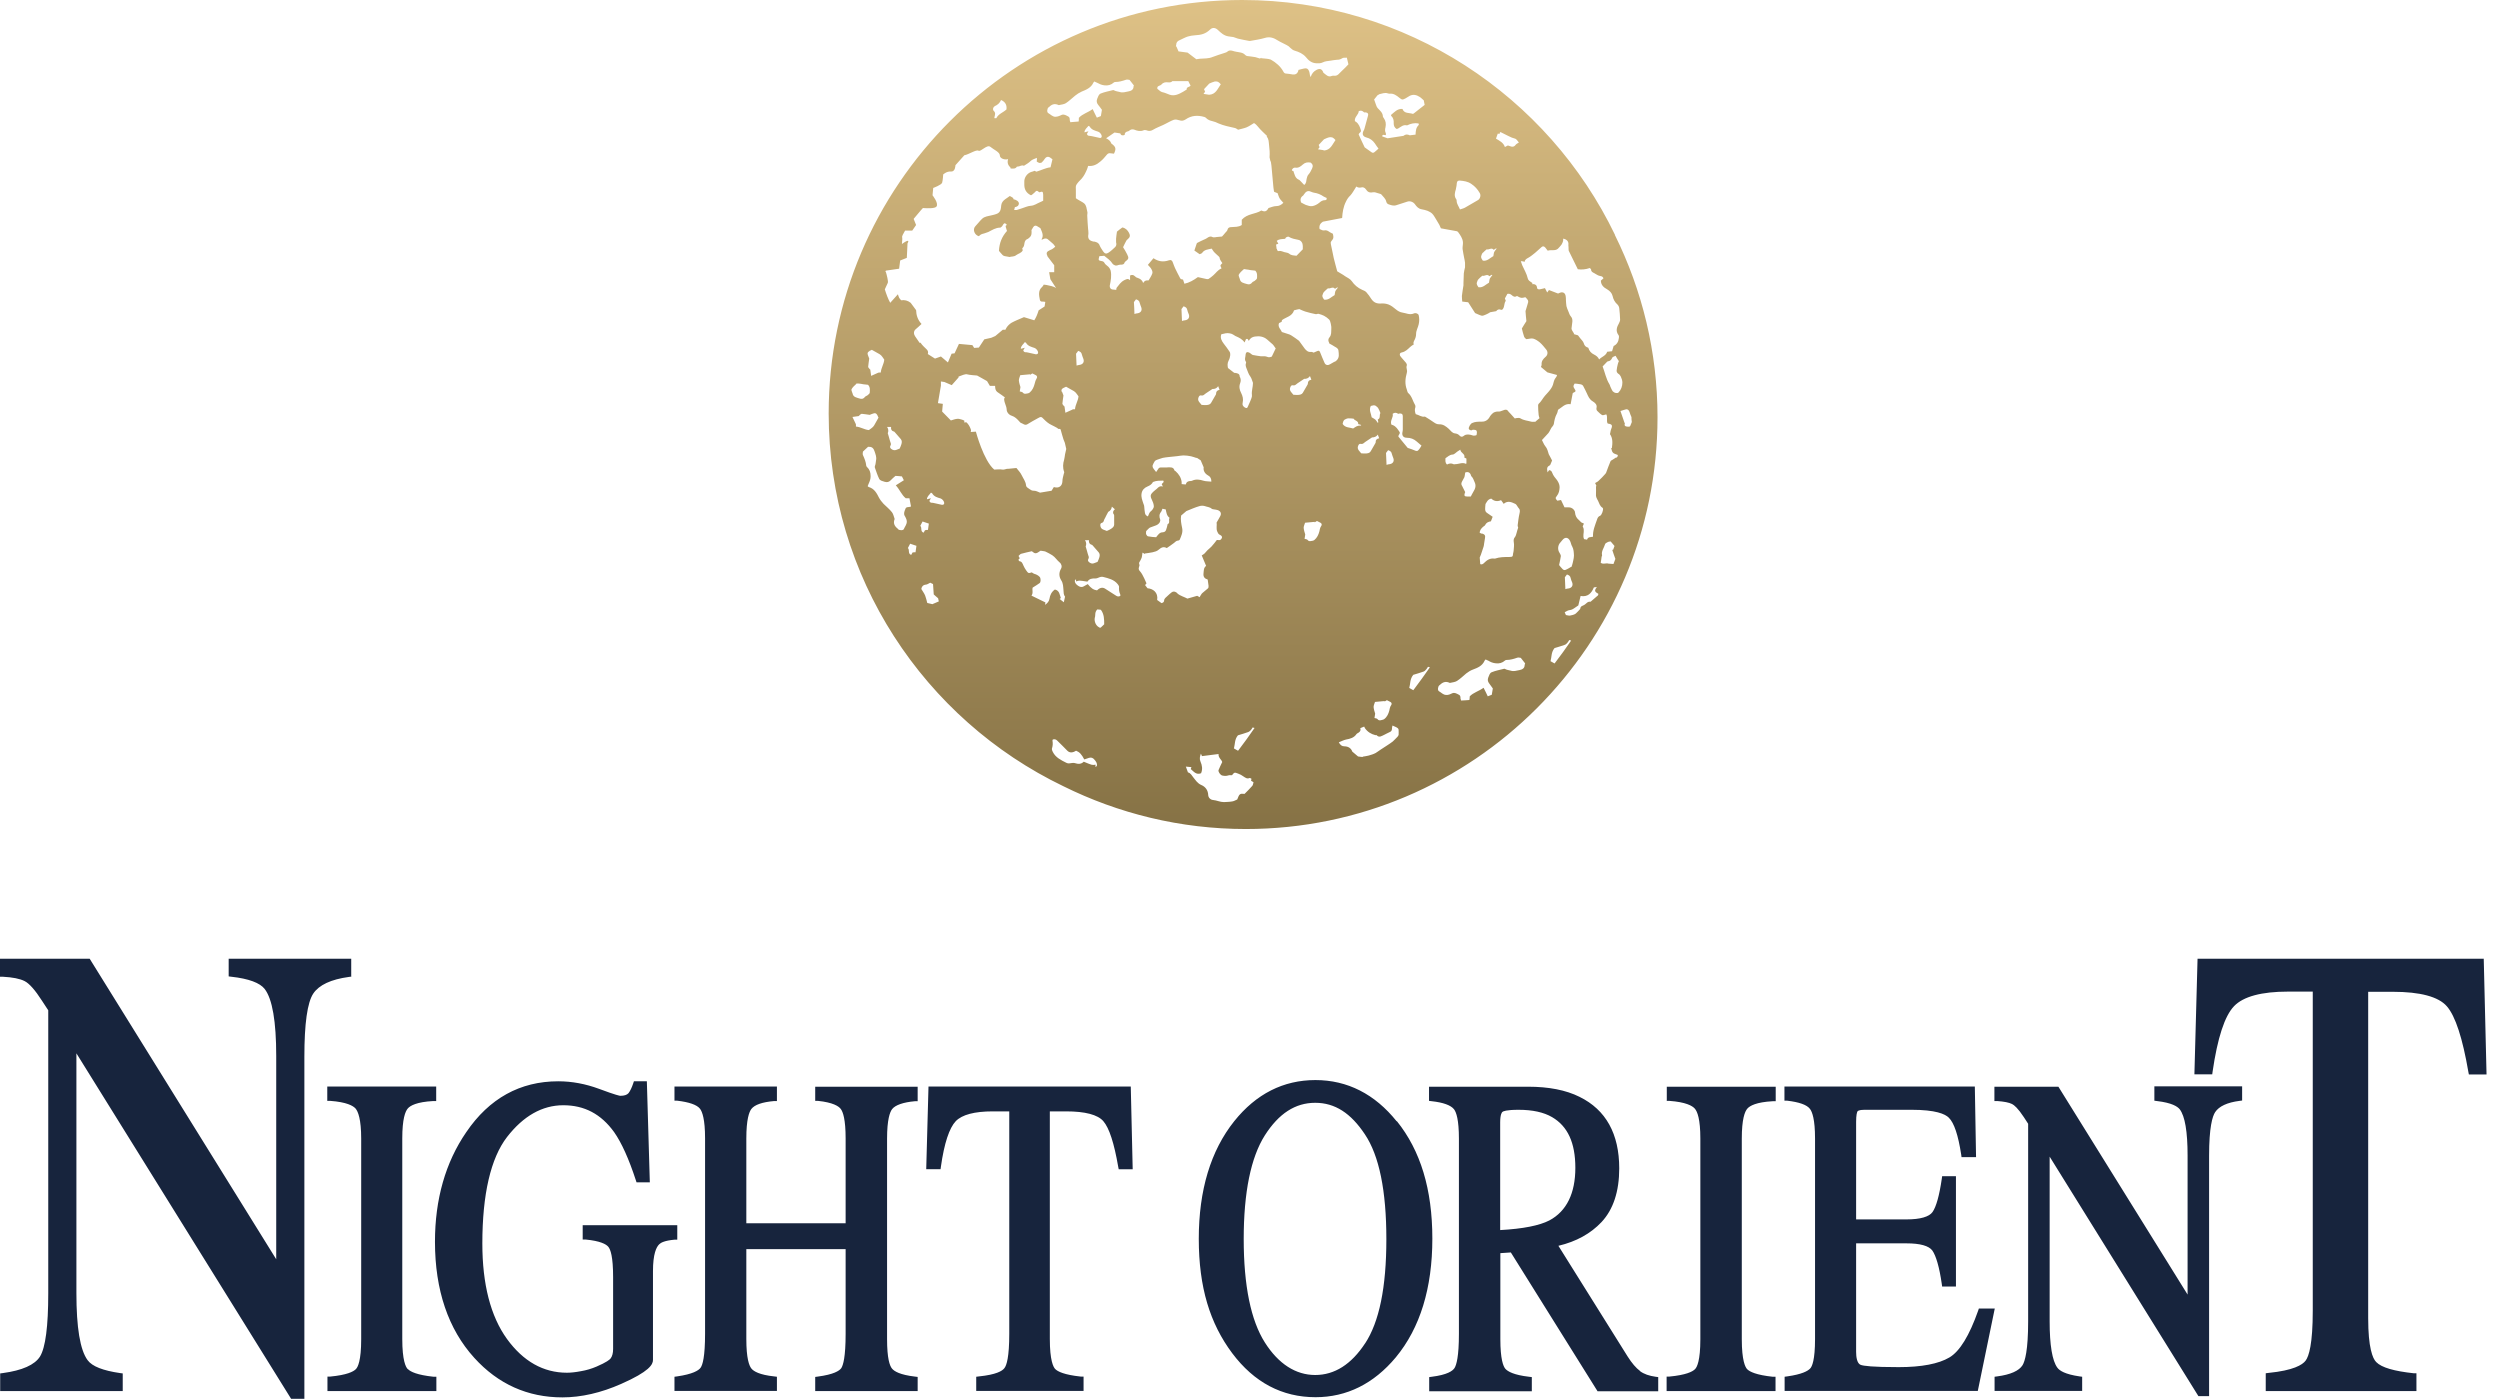
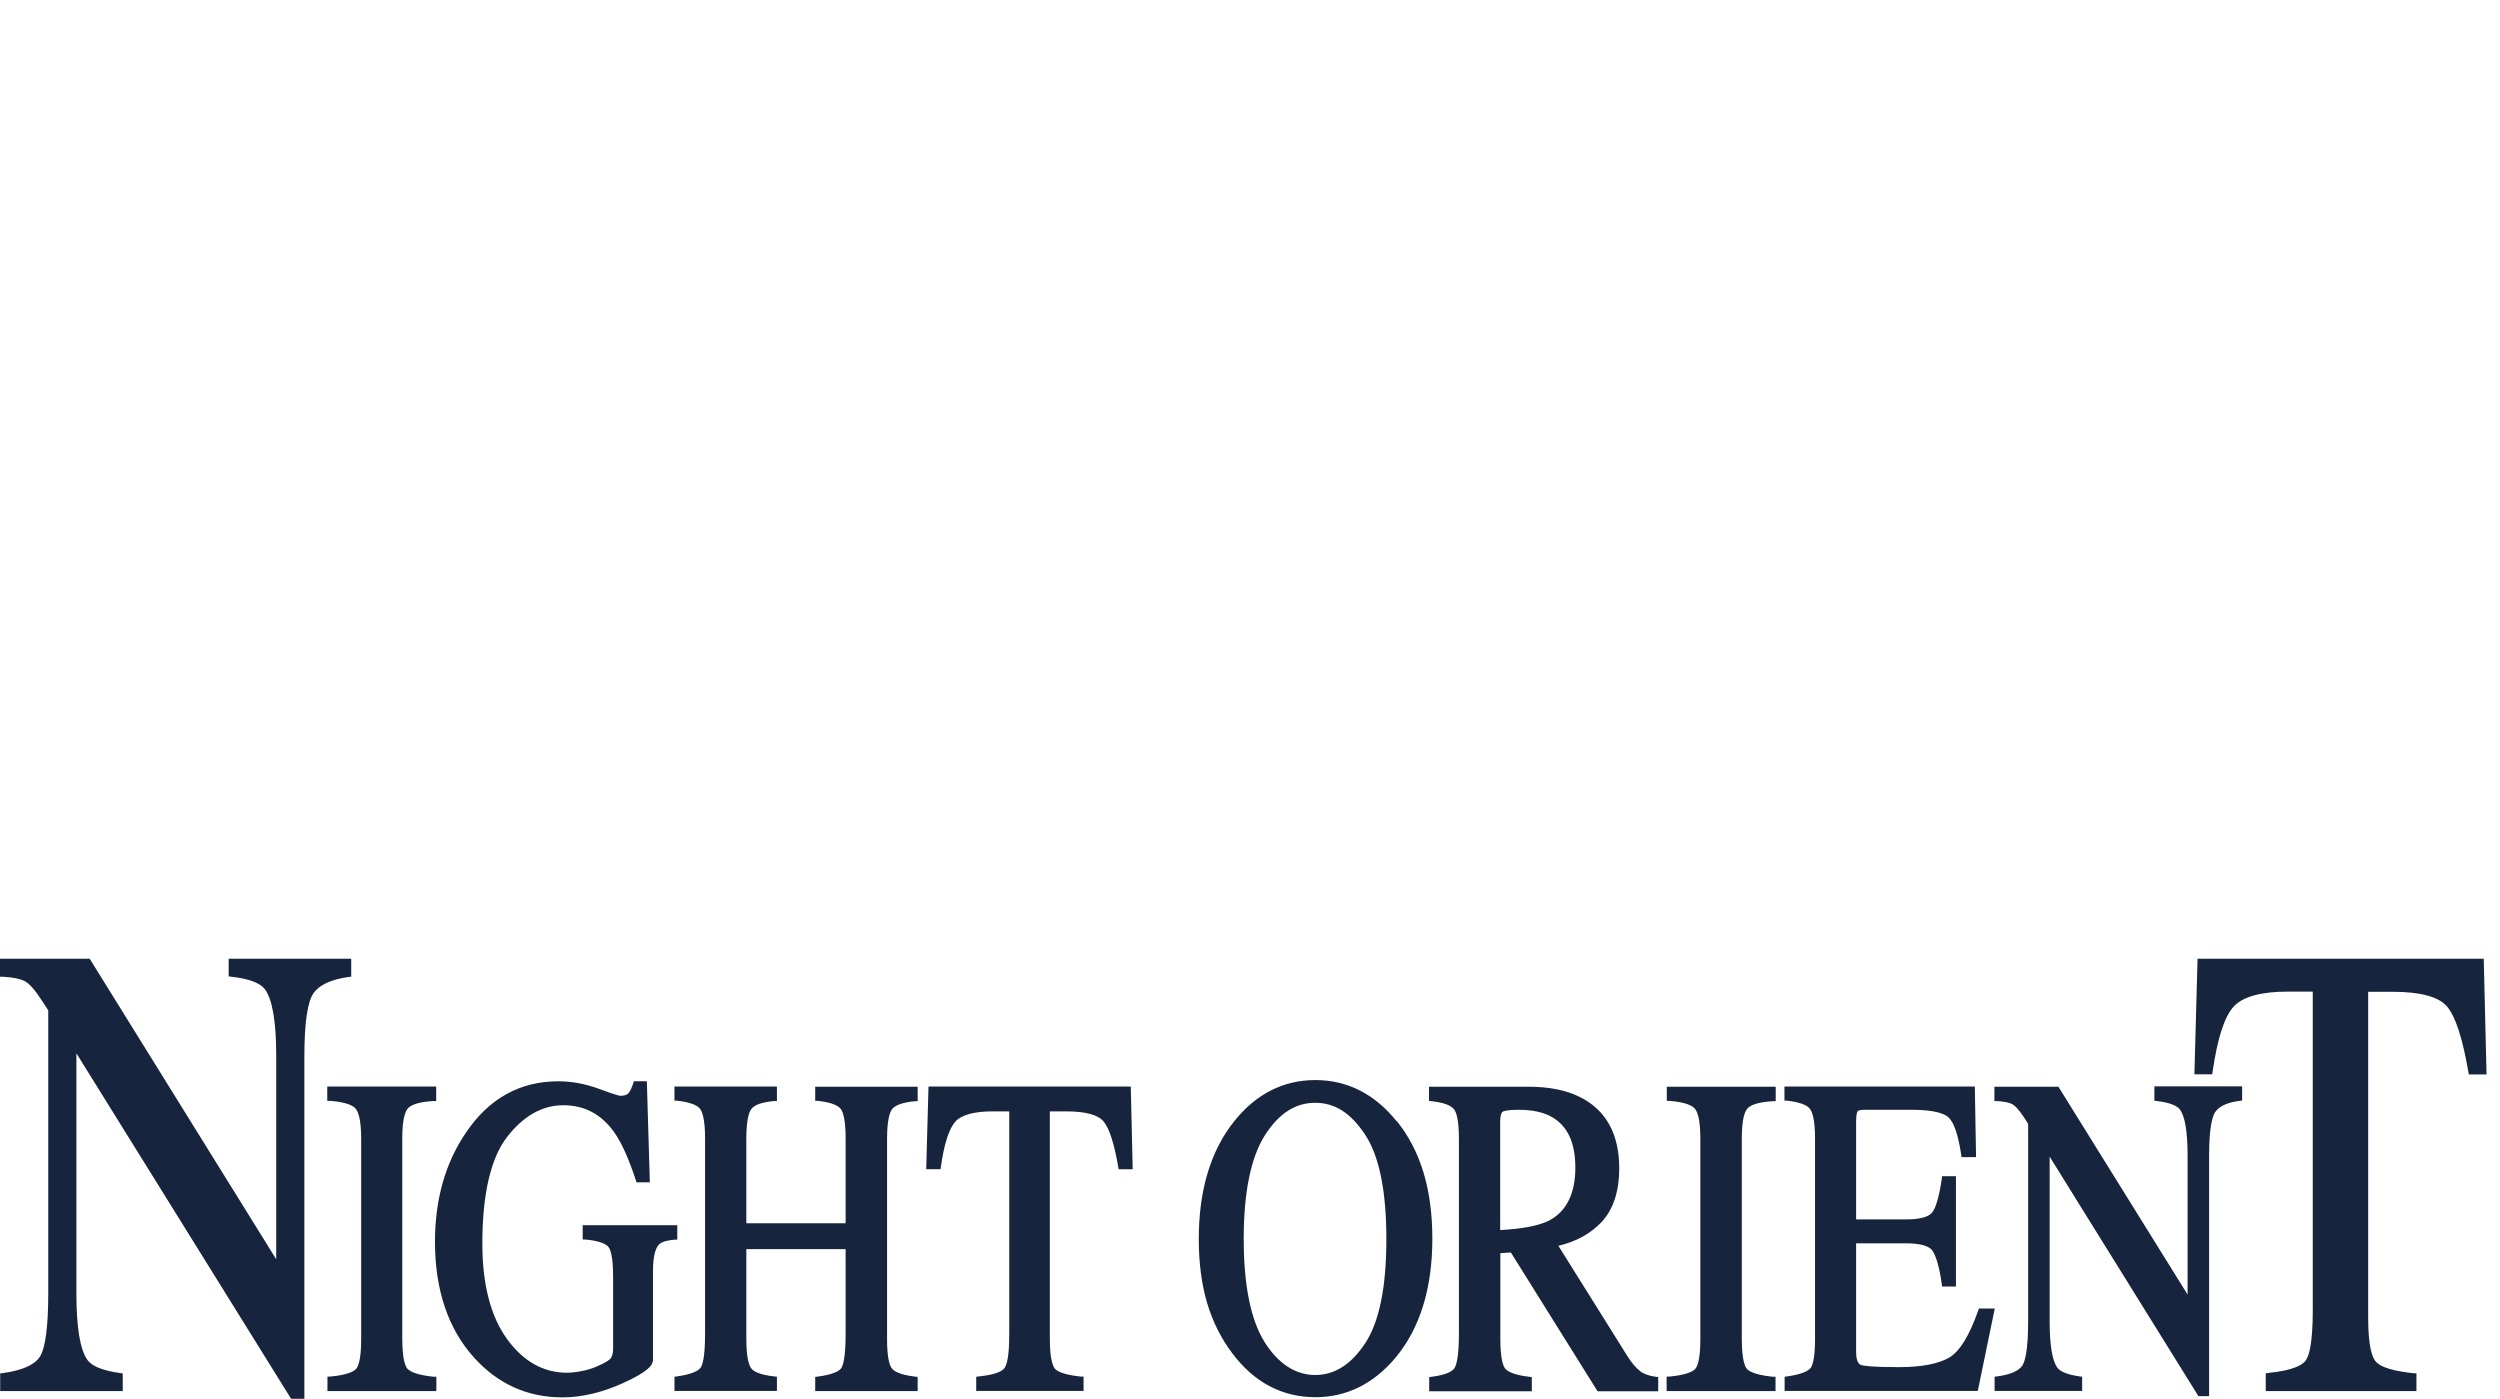
<svg xmlns="http://www.w3.org/2000/svg" id="Calque_1" data-name="Calque 1" viewBox="0 0 143 80">
  <defs>
    <style>
      .cls-1 {
        fill: #17243d;
      }

      .cls-2 {
        fill: url(#Dégradé_sans_nom_8);
      }
    </style>
    <linearGradient id="Dégradé_sans_nom_8" data-name="Dégradé sans nom 8" x1="71.12" y1="0" x2="71.12" y2="47.41" gradientUnits="userSpaceOnUse">
      <stop offset="0" stop-color="#dec186" />
      <stop offset="1" stop-color="#867245" />
    </linearGradient>
  </defs>
-   <path class="cls-2" d="M92.38,13.44c-3.82-7.94-11.94-13.44-21.33-13.44-13.04,0-23.65,10.61-23.65,23.65,0,9.38,5.49,17.5,13.42,21.32,3.15,1.56,6.69,2.45,10.44,2.45,12.99,0,23.55-10.57,23.55-23.55,0-3.74-.88-7.28-2.44-10.43M87.18,14.99s.02,0,.02-.02c.03-.11.11-.17.21-.22.15-.08.27-.19.4-.29.13-.11.25-.22.37-.33.07-.06.14-.05.21.03.05.06.09.11.14.18.2-.07.41.03.58-.11.07-.08.15-.15.21-.24.04-.06.07-.14.09-.21.01-.04,0-.09,0-.13.23.04.33.18.3.37,0,.04.01.09.01.13,0,.07,0,.13.01.19l.52,1.06c.2.03.43.02.69-.07.02.03.07.06.07.09,0,.13.1.16.19.21.06.03.12.08.19.11.04.02.09.04.15.05.07.01.14.03.18.13-.05.04-.1.08-.15.13,0,.24.15.39.36.5.15.09.27.21.31.38.04.19.13.36.28.49.05.05.09.13.1.2.03.22.04.44.05.67,0,.06-.03.13-.06.19-.13.23-.21.45-.03.69.03.04.03.11.02.16-.02.21-.12.38-.3.46-.04.12-.07.22-.09.3-.1.01-.19.02-.28.03-.07.23-.31.28-.46.44-.06-.14-.17-.22-.29-.28-.17-.08-.28-.21-.33-.39-.14-.04-.22-.11-.26-.26-.03-.1-.13-.19-.2-.28-.04-.05-.08-.1-.13-.17-.06-.02-.15-.04-.24-.07,0,0,.01-.02.02-.02-.04-.06-.07-.12-.11-.18-.02-.04-.04-.08-.04-.12.01-.13.04-.26.05-.4,0-.1,0-.19-.08-.28-.07-.08-.11-.19-.15-.3-.04-.1-.09-.2-.11-.3-.02-.11-.02-.23-.03-.35,0-.06,0-.13-.01-.19-.02-.23-.18-.31-.39-.2-.01,0-.03.01-.05.02-.17-.06-.33-.13-.52-.2-.03.04-.06.08-.1.14-.05-.09-.09-.17-.13-.25-.1.03-.21.05-.3.07-.07.01-.15-.02-.15-.08-.01-.19-.14-.23-.3-.22.01-.02.03-.03.05-.05-.07-.05-.14-.09-.2-.14-.03-.03-.07-.08-.08-.13-.06-.27-.21-.51-.32-.76-.03-.07-.05-.13-.08-.23.07,0,.12.01.17.02M85.67,7.64s.05.01.1.02c.01-.03.03-.07.03-.1.02,0,.03,0,.04,0,.15.07.3.15.46.23.12.06.23.11.36.14.09.02.15.15.22.22-.07.05-.15.08-.19.14-.09.12-.2.12-.32.07-.04-.02-.08-.02-.12-.04-.05.02-.1.05-.17.09-.08-.25-.31-.36-.51-.48.03-.1.07-.18.1-.28M84.82,14.46c.06-.07.14-.13.22-.2.12.05.28-.13.4.03.05-.03.09-.05.13-.08,0,0,.01,0,.04.01-.05.07-.11.13-.14.19-.03.07-.03.15-.05.24-.19.1-.34.3-.6.26-.05-.08-.13-.16-.09-.28.02-.06.04-.13.09-.18ZM85.36,15.74c-.05.07-.11.13-.14.19-.03.07-.03.15-.05.24-.19.1-.34.3-.6.26-.05-.08-.13-.16-.09-.28.02-.06.04-.13.09-.18.06-.07.14-.13.22-.2.12.05.28-.13.4.03.05-.03.09-.06.13-.08,0,0,.01,0,.04.01ZM83.28,10.79c.03-.1.04-.21.05-.32.01-.11.08-.15.18-.14.23.02.45.05.65.19.21.14.36.31.48.52.08.12.03.32-.09.4-.25.15-.49.29-.74.43-.08.05-.18.07-.3.11-.07-.18-.18-.3-.19-.48,0-.04,0-.08-.03-.11-.13-.19-.07-.38-.01-.58M78.82,5.44s.05-.04.07-.05c.16-.03.31-.11.49-.05.03.01.07.02.1.02.23-.03.4.1.56.23.15.12.18.13.35.04.09-.05.17-.1.25-.15.2-.1.39-.05.56.06.09.05.16.14.24.2.02.09.03.16.05.26-.2.15-.4.32-.61.48-.02.02-.06.04-.08.03-.2-.07-.48,0-.58-.28-.3-.02-.46.19-.65.34,0,.03,0,.04,0,.05.13.12.16.26.15.43,0,.14.04.26.18.33.03-.01.06-.03.09-.04.15-.09.28-.22.48-.17,0,0,.01,0,.02,0,.2-.1.41-.15.65-.11,0,.02.03.07.01.09-.16.15-.17.34-.18.55-.1.01-.2.03-.33.04-.11-.05-.22-.08-.36.03l-.91.14c-.1-.04-.21-.07-.31-.11.02-.15.13-.06.21-.07,0-.04.01-.08,0-.11-.06-.11-.05-.23-.02-.34.04-.19.02-.36-.1-.53-.02-.03-.05-.06-.05-.09,0-.21-.17-.34-.3-.48-.04-.05-.07-.11-.09-.18-.04-.1-.07-.2-.11-.31.06-.07.13-.16.2-.25ZM77.72,6.36c.11-.06.21-.03.31.07.03,0,.06,0,.1,0,.12.02.15.09.12.19-.07.25-.13.49-.2.73-.01.05-.03.09-.06.14-.09.18-.03.32.16.37.21.05.37.17.49.34.06.1.13.19.21.3-.09.08-.16.15-.24.21-.05.04-.11.04-.17-.01-.12-.09-.25-.18-.38-.27-.11-.23-.23-.48-.34-.73v-.03c.03-.08.16-.11.12-.23-.05-.17-.11-.34-.26-.46-.03-.02-.06-.04-.08-.05-.04-.25.23-.37.22-.59M67.28,2.56c0-.13.07-.21.19-.26.16-.07.31-.16.47-.21.13-.04.26-.06.4-.07.37-.02.62-.08.89-.34.13-.12.3-.1.44.04.17.16.34.32.59.36.09.02.19.02.29.04.09.02.17.07.26.09.21.05.42.09.64.13.02,0,.05,0,.07,0,.28-.05.56-.09.83-.17.29-.09.52,0,.75.15.16.1.34.17.5.26.08.04.15.09.21.16.07.07.15.13.25.16.24.07.47.17.64.37.15.19.33.34.6.35.13,0,.24.01.36-.05.13-.07.3-.08.45-.1.12-.02.24-.04.36-.05.11,0,.21-.02.31-.09.06-.04.16-.02.26-.03.03.14.06.27.09.38-.13.13-.25.27-.39.39-.13.11-.22.3-.45.26-.03,0-.07,0-.1.01-.22.1-.34-.07-.48-.17-.02-.01-.03-.04-.03-.06-.08-.17-.19-.2-.36-.12-.18.09-.29.22-.35.42-.01-.03-.03-.07-.04-.1-.02-.09-.02-.18-.06-.26-.06-.13-.13-.16-.28-.13-.06.01-.11.03-.17.04-.05.01-.1.03-.15.04,0,.03-.01.07-.03.11-.05.12-.16.17-.3.15-.12-.02-.24-.04-.36-.05-.08,0-.13-.03-.17-.11-.16-.3-.42-.52-.72-.69-.07-.03-.16-.04-.24-.05-.1-.01-.21-.02-.31-.03v-.03s-.06.05-.07.05c-.11-.03-.18-.06-.26-.08-.15-.03-.3-.04-.44-.06-.05,0-.11-.03-.14-.06-.14-.16-.34-.15-.52-.19-.07-.01-.13-.03-.2-.05-.11-.03-.21-.04-.3.04-.04.04-.11.06-.17.08-.23.08-.46.14-.68.23-.23.1-.48.08-.72.1-.08,0-.16.03-.21.03-.19-.15-.37-.28-.5-.38-.21-.03-.37-.05-.52-.07-.04-.1-.08-.19-.12-.28,0,0-.02,0-.03,0,0-.04.02-.07.02-.11M74.55,11.17s.06-.08.09-.12c.1-.13.22-.15.36-.08.05.02.09.04.15.05.21.03.39.1.56.22.05.03.11.05.17.08.03.09-.02.13-.09.13-.14,0-.23.06-.33.15-.11.09-.26.17-.4.19-.12.02-.25-.03-.37-.07-.08-.03-.15-.08-.27-.14-.05-.14-.05-.29.13-.4M74.29,10.28c-.22-.1-.24-.31-.31-.5-.02,0-.05-.01-.08-.02,0-.02,0-.04,0-.05.04-.08.11-.13.19-.12.18.03.31-.07.42-.17.14-.13.28-.15.46-.12.12.09.15.2.08.34-.06.13-.12.25-.22.36-.05.06-.07.15-.09.23-.03.11,0,.24-.14.35-.06-.06-.12-.13-.18-.19-.04-.04-.09-.1-.14-.12ZM75.71,8.59c-.1-.01-.2-.03-.32-.05.04-.05.06-.08.09-.12-.01-.04-.03-.09-.05-.13.11-.11.21-.23.3-.32.11-.05.21-.1.32-.12.05-.01.13,0,.18.02.06.03.1.08.16.14-.18.25-.28.58-.67.6M68.87,5.1c.11-.11.21-.23.3-.32.11-.05.21-.09.32-.12.05-.01.13,0,.18.02.06.03.1.08.16.14-.18.25-.28.58-.67.6-.1-.02-.2-.03-.32-.05.04-.05.06-.08.09-.12-.02-.04-.03-.09-.05-.13ZM66.29,4.91c.05-.01.11-.04.15-.08.1-.12.24-.14.37-.12.11.01.19,0,.25-.07.31,0,.61,0,.91,0,.04.09.08.16.13.25-.04.1-.25.07-.22.23-.08.05-.14.09-.21.13-.23.13-.48.26-.76.17-.14-.05-.28-.12-.43-.15-.1-.02-.18-.12-.28-.19-.01-.08,0-.14.1-.17M59.97,6.15s.02-.01.03-.02c.15-.16.33-.23.55-.12,0,0,.02,0,.03,0,.13-.03.28-.04.39-.11.19-.12.35-.29.53-.43.11-.09.24-.17.37-.23.27-.11.54-.22.67-.51,0-.02.03-.03.06-.07.05.03.1.05.15.07.13.07.25.13.41.15.22.03.39-.02.55-.16.02-.02.05-.03.08-.03.22,0,.42-.06.62-.13.06-.02.14,0,.2.01.09.11.16.21.25.32,0,0-.02.03-.02.05,0,.19-.13.26-.3.29-.16.03-.32.09-.5.03-.11-.03-.23-.04-.33-.1-.02-.01-.05-.01-.07,0-.23.06-.46.1-.68.19-.12.05-.15.19-.2.3-.05.13-.03.24.05.34.08.09.14.19.22.29-.02.11-.04.23-.06.36-.07.03-.14.05-.23.09-.08-.15-.15-.31-.24-.49-.27.2-.58.27-.79.5,0,.07,0,.14-.01.21-.18.01-.32.03-.48.04,0-.04-.02-.07-.03-.11,0-.09,0-.18-.09-.22-.12-.06-.23-.14-.37-.09-.05.02-.1.05-.16.07-.06.02-.13.04-.2.04-.17,0-.28-.14-.41-.21-.09-.05-.07-.26.02-.34M62.03,7.57c.01-.18.15-.26.23-.37.03.01.06.02.07.04.11.19.3.23.48.29.1.03.21.17.21.26,0,.07-.04.11-.11.1-.15-.03-.3-.07-.45-.1-.04,0-.09-.02-.13-.02-.08,0-.13-.02-.16-.11.02-.03.05-.08.09-.15-.09.02-.15.04-.23.06M60.73,22.41c-.04-.11,0-.17.1-.22.06-.03.11-.05.15-.07.13.07.22.12.32.18.21.11.22.13.39.37-.02.26-.18.47-.2.74-.01,0-.05,0-.08,0-.03,0-.06,0-.07.02-.13.06-.26.12-.4.18-.02-.13-.03-.23-.05-.36-.01-.01-.05-.03-.07-.07-.02-.03-.06-.07-.05-.1.01-.15.04-.29.06-.46-.02-.05-.05-.13-.08-.21M61.58,20.91c-.01-.21-.02-.44-.03-.68.04-.04.08-.1.12-.16.12.04.19.09.21.2.02.09.06.17.09.26.06.17-.02.31-.21.34-.06,0-.11.03-.18.04ZM56.88,6.08c.18-.07.31-.19.38-.36.25.11.34.29.31.54-.19.18-.46.25-.58.5-.03,0-.07,0-.11,0,0-.02,0-.04,0-.05.03-.13.09-.25-.04-.37-.07-.06-.04-.21.04-.24M50.64,15.57s.02-.06.03-.09l.76-.11s.03-.21.06-.47l.38-.15.04-.83s.19-.3-.21-.04c-.04.02-.07.05-.11.08.02-.21.03-.36.01-.4-.01-.04.06-.19.17-.37h.41s.22-.32.22-.32l-.14-.35.42-.5s.05-.05.11-.12c.28.02.7.03.78-.09.13-.19-.23-.64-.23-.64l.04-.42s.47-.17.51-.3c.04-.13.06-.47.06-.47,0,0,.19-.19.45-.17.25.02.25-.36.25-.36l.51-.57c.25-.04.68-.34.81-.26.13.08.49-.38.68-.22.19.16.54.3.54.49s.31.27.47.21c-.04.15-.04.32.13.47l.02.07c.14,0,.27.03.35-.1,0-.01.03-.02.05-.01.12,0,.22-.11.35-.05.01,0,.04-.01.06-.03.11-.07.23-.14.32-.23.1-.1.23-.13.37-.19,0,.08,0,.14-.01.21.05.03.1.07.15.08.04,0,.11,0,.14-.03.07-.07.13-.14.18-.22.07-.1.17-.13.28-.07.05.03.09.07.15.11-.03.14-.07.29-.11.46-.28.03-.53.17-.81.25-.03-.01-.07-.03-.1-.05-.07.03-.14.05-.21.07-.24.09-.4.34-.38.59,0,.05,0,.09,0,.13,0,.25.09.47.38.61.02-.01.05-.02.07-.04.04-.04.09-.07.13-.11.12-.13.13-.14.28-.02.18-.06.21-.05.22.14,0,.12,0,.23,0,.34-.07.03-.13.07-.19.09-.17.07-.32.19-.52.2-.17.01-.33.09-.49.14-.11.03-.21.07-.31.1-.04,0-.09,0-.15,0,.02-.07.03-.12.04-.16.15-.03.22-.09.23-.2,0-.12-.11-.21-.32-.26,0-.02,0-.05,0-.06-.05-.04-.11-.07-.2-.12-.06.04-.16.12-.27.19-.12.09-.2.19-.22.34-.02.2-.03.42-.28.5-.08.03-.16.05-.25.07-.19.05-.42.06-.57.21-.14.13-.25.29-.38.42-.18.19-.04.51.2.57.12-.11.12-.11.31-.16.08-.03.15-.05.23-.08.22-.11.42-.25.68-.25.03,0,.08-.05.11-.08.03-.03.04-.07.06-.1.07-.1.12-.09.22.03-.12.03-.07.11-.05.18.01.06.04.12.05.16-.29.32-.44.69-.46,1.14.06.07.13.16.21.24.03.03.07.05.12.06.08.02.16.03.28.05.09-.04.25,0,.38-.11.12-.09.29-.11.37-.27,0-.03-.02-.07-.03-.11.11-.13.1-.13.13-.31.02-.1.06-.19.17-.23.04-.01.07-.05.11-.08.15-.12.13-.29.12-.43.04-.07.07-.12.1-.17.06-.09.14-.11.23-.05.06.04.13.08.18.11.09.22.21.42.06.65.03,0,.05,0,.05,0,.17-.09.26-.08.39.05.07.07.17.14.24.21.04.04.07.1.11.15-.06.05-.1.09-.15.12-.04.03-.09.05-.14.07-.22.1-.24.17-.15.37l.38.5v.4h-.29l.07.4.33.51c-.17-.12-.36-.13-.55-.18-.05-.01-.11-.01-.16-.02-.03.05-.05.1-.09.13-.24.21-.18.48-.13.74.02.09.08.11.17.1.05,0,.1.01.14.02-.02.11-.03.18-.04.26-.12.08-.24.16-.34.22-.07.23-.15.42-.25.57-.21-.07-.4-.12-.59-.18-.13.05-.27.11-.4.17-.1.05-.21.09-.31.15-.11.07-.21.16-.28.27-.03.04-.05.09-.07.13h-.15s-.43.36-.43.36l-.23.1-.4.09-.31.47-.27.02-.1-.16-.77-.07-.25.54h0s-.17.02-.17.02l-.21.5-.4-.34-.34.12-.41-.26h0c.04-.11,0-.21-.07-.27-.12-.12-.25-.23-.34-.37,0-.02-.06,0-.06,0-.1-.14-.18-.26-.26-.38-.07-.1-.11-.29.05-.41.11-.09.21-.19.32-.29-.22-.24-.3-.5-.31-.79l-.31-.42c-.16-.13-.37-.18-.52-.14-.14-.08-.17-.22-.21-.35h0c-.15.16-.29.33-.44.49-.12-.21-.23-.51-.31-.77.08-.17.15-.33.17-.37.04-.08-.06-.46-.11-.63M58.28,21.75c0-.09.05-.19.08-.29.2-.02.38-.03.56-.05,0,.01,0,.02,0,.03.04-.03.09-.05.13-.08.05.02.09.05.14.07.13.05.17.13.09.25-.06.09-.07.19-.1.28-.05.19-.13.37-.29.5-.05.04-.14.05-.21.06-.07.01-.13,0-.18-.07-.03-.03-.09-.04-.17-.06.01-.07.02-.14.04-.25-.03-.1-.08-.24-.09-.38M59.27,20.27c-.15-.03-.3-.07-.45-.1-.04,0-.09-.03-.13-.02-.08,0-.13-.02-.16-.11.02-.03.05-.08.09-.15-.09.03-.15.04-.23.06.01-.18.15-.26.23-.38.03.02.06.02.07.04.11.19.3.23.48.29.1.03.21.17.21.26,0,.07-.04.11-.11.1ZM50.93,25.29s-.03-.09-.04-.13c-.03-.11-.06-.23-.11-.38.05-.12.04-.25-.04-.36.08,0,.15,0,.23,0-.02.14.03.23.15.26.03,0,.05.03.07.05.12.13.23.26.34.39.07.09.06.19.03.29-.02.08-.06.16-.1.25-.06.02-.13.05-.21.08-.1.03-.19,0-.27-.06-.06-.05-.09-.11-.05-.18.05-.07.03-.14,0-.21M51.16,23.51h0s0,0,0,0c0,0,0,0,0,0ZM49.72,20.08c.06-.03.11-.05.15-.07.13.07.22.12.32.18.21.11.22.13.39.38-.02.26-.18.47-.2.74-.01,0-.05,0-.08,0-.03,0-.06,0-.07.01-.13.06-.26.12-.4.18-.02-.13-.03-.23-.05-.36-.01-.01-.05-.03-.07-.07-.02-.03-.06-.07-.05-.1.01-.15.04-.29.06-.46-.02-.05-.05-.13-.08-.21-.04-.11,0-.17.1-.22M48.98,21.94s.1-.01.15,0c.09,0,.17.03.25.04.09.01.17.02.27.03.13.13.11.29.1.45,0,.06-.09.11-.14.16-.04.03-.1.04-.13.08-.09.12-.19.14-.33.09-.15-.05-.34-.07-.38-.27,0-.01,0-.02-.01-.03-.02-.08-.08-.18-.05-.23.06-.11.17-.21.27-.3ZM48.95,24.25c-.06-.13-.12-.26-.19-.4.13-.02.23-.03.36-.05.01-.01.04-.05.07-.07.03-.03.07-.06.1-.06.15.01.29.04.46.06.05-.02.13-.06.21-.08.11-.04.17,0,.22.09.03.06.05.11.07.15-.07.13-.12.22-.18.32-.11.21-.13.22-.37.39-.26-.02-.47-.18-.74-.2,0-.01,0-.05,0-.08,0-.03,0-.06-.01-.07M51.71,30.25c-.04.1-.25.1-.34.02,0,0-.01-.02-.02-.03-.18-.14-.27-.31-.18-.54,0-.01,0-.02,0-.03-.05-.13-.07-.27-.15-.37-.14-.18-.32-.32-.48-.48-.1-.11-.19-.22-.26-.35-.13-.26-.27-.52-.58-.61-.02,0-.04-.03-.07-.05.02-.05.04-.1.06-.15.06-.13.11-.26.11-.42,0-.23-.06-.39-.21-.53-.02-.02-.04-.05-.04-.07-.02-.22-.1-.41-.19-.61-.03-.06,0-.14,0-.2.1-.09.19-.18.3-.28.01,0,.03.02.05.01.19-.01.27.11.32.27.05.16.12.31.08.5-.02.11-.02.23-.07.34,0,.02,0,.05,0,.07.08.22.15.45.25.65.06.11.2.13.32.17.14.04.24.01.34-.09.08-.09.17-.16.27-.25.11,0,.23.02.37.03.03.06.07.13.11.22-.15.09-.29.18-.46.29.23.25.33.55.57.74.07,0,.14,0,.21,0,.03.18.06.32.09.47-.04.01-.07.03-.11.03-.09.01-.18,0-.21.11-.05.12-.11.25-.05.38.03.05.06.1.08.15.03.06.05.13.05.19,0,.17-.11.29-.17.43M52.37,31.59c-.06,0-.11,0-.17.01-.02.04-.05.09-.08.14-.21-.07-.07-.29-.19-.39.05-.09.09-.17.13-.25.13.04.24.08.36.12-.02.13-.03.24-.05.36ZM52.77,29.83c.13.04.24.08.36.12-.02.13-.03.24-.05.36-.06,0-.11,0-.17.02-.02.04-.05.09-.08.14-.21-.08-.07-.29-.19-.39.05-.09.09-.17.13-.25M53.34,34.56c-.07-.02-.19-.05-.3-.07-.04-.15-.07-.29-.12-.42-.05-.13-.14-.24-.22-.38.02-.12.08-.23.26-.25.08,0,.16-.07.25-.11.04.02.09.05.16.08.01.18.03.37.04.59.07.06.15.14.25.22.01.05.03.12.04.18-.11.05-.21.09-.35.15M53.9,28.88c-.15-.03-.3-.07-.45-.1-.04,0-.09-.03-.13-.02-.08,0-.13-.02-.16-.11.02-.03.05-.08.09-.15-.09.02-.15.04-.23.06.01-.18.15-.26.23-.38.03.02.06.02.07.04.11.19.3.24.48.29.1.03.21.17.21.26,0,.07-.04.11-.11.1ZM57.64,26.81c-.1.01-.21.07-.3.05-.16-.03-.31,0-.47,0-.61-.51-1.05-2.17-1.05-2.17l-.3.02c.03-.05.03-.11,0-.18-.06-.15-.13-.28-.25-.38-.03,0-.07.01-.11.02,0-.05,0-.08,0-.11-.07-.03-.12-.06-.18-.07-.08-.02-.17-.05-.25-.03-.11.01-.23.06-.34.09l-.5-.51.04-.44-.28-.04.17-1v-.24l.2.03.42.18.39-.44v-.05c.15-.06.4-.16.48-.13.12.04.58.07.58.07l.27.15.3.17.16.27h.3s0,.09.01.14c.02.12.07.19.17.25.13.08.25.18.38.27-.04.05-.05.09-.04.13.01.19.13.36.14.55,0,.17.13.32.29.37.19.06.31.19.43.32.03.03.06.08.1.09.12.04.22.16.36.08.2-.12.4-.24.61-.35.17-.1.2-.09.33.05.13.13.27.26.45.34.12.05.24.13.36.19,0,0,0,.02-.01.03.05,0,.1,0,.15.01.01.03.03.05.03.07.05.17.09.34.15.52.02.07.06.13.08.2.03.11.05.22.08.35-.02.09-.05.2-.07.31-.02.1-.02.2-.05.3-.07.23-.09.46,0,.7.01.03,0,.07-.02.11-.03.14-.08.28-.08.43-.01.27-.2.42-.49.33-.04.06-.07.12-.13.21-.2.03-.43.07-.66.11-.11-.04-.24-.12-.36-.11-.12,0-.17-.05-.25-.1-.08-.06-.18-.1-.19-.21-.02-.22-.16-.39-.25-.58-.07-.15-.19-.27-.3-.41-.18.02-.35.03-.51.05M60.6,34.27s.06-.05.08-.06c-.07-.19-.07-.43-.34-.49-.19.13-.28.32-.31.53-.03.16-.11.24-.25.35,0-.07.02-.1.02-.14-.26-.13-.52-.25-.8-.39.12-.16.02-.34.07-.46.16-.1.28-.17.4-.26.07-.06.07-.27,0-.35-.05-.05-.1-.09-.16-.12-.05-.03-.11-.04-.16-.06-.05-.02-.09-.05-.13-.08-.19.06-.2.06-.32-.11-.06-.09-.12-.18-.16-.28-.05-.11-.08-.23-.23-.25-.02,0-.03-.04-.06-.08.03-.03.05-.06.08-.09-.02-.04-.04-.08-.07-.13.05-.04.09-.1.14-.12.21-.06.41-.1.62-.15.19.16.24.16.5-.03.1.02.2.02.28.05.13.06.26.13.39.21.17.11.27.29.42.41.11.09.15.24.08.36-.13.23-.12.45.01.66.12.18.11.37.13.56.01.13,0,.27.09.38-.02.1-.04.19-.07.32-.1-.08-.16-.13-.24-.19M62.65,43.88s.01-.09.02-.14c-.22.03-.19.03-.68-.17-.15.15-.32.14-.51.08-.06-.02-.15-.01-.21,0-.1.02-.19.03-.28-.02-.3-.15-.61-.3-.77-.62-.03-.06-.06-.13-.05-.19.05-.15.06-.3.03-.46,0-.01.01-.03.02-.06.1-.03.18-.01.25.06.2.19.39.39.58.58.13.13.3.13.5,0,.2.08.32.21.47.5.09-.03.18-.06.27-.09.12-.04.23,0,.3.09.09.1.18.21.15.36,0,.03-.05.06-.1.07M62.63,35.3c.02-.05.01-.11.02-.17q0-.14.11-.27c.07,0,.14.01.21.02.19.25.19.55.19.83-.07.07-.12.12-.2.19-.05.02-.11-.02-.17-.07-.15-.13-.21-.35-.16-.53M64.09,34.08c-.08.05-.16.05-.24,0-.22-.14-.43-.28-.64-.41-.14-.09-.3-.06-.46.1-.2-.03-.34-.12-.53-.36-.07.04-.15.09-.23.13-.1.06-.21.04-.3-.02-.11-.07-.21-.15-.21-.3,0-.03.03-.06.07-.09,0,.04,0,.09,0,.13.19-.07.17-.06.65.01.11-.17.27-.19.45-.18.06,0,.13-.02.19-.05.09-.04.17-.06.26-.04.31.08.62.15.83.41.04.05.08.11.08.16-.01.15,0,.29.07.43,0,.01,0,.03,0,.05M62.25,31.77s-.03-.09-.04-.13c-.03-.11-.06-.23-.11-.38.05-.12.04-.25-.04-.36.08,0,.15,0,.23,0-.02.14.03.22.15.26.03,0,.05.03.07.05.12.13.23.26.34.39.07.09.06.19.03.29-.02.08-.06.16-.1.25-.06.02-.13.05-.21.08-.1.04-.19,0-.27-.06-.06-.05-.09-.11-.05-.18.05-.08.03-.14,0-.21M63.71,29.41s.02.05.02.08c0,.17,0,.35,0,.52,0,.11-.09.18-.18.24-.07.05-.15.08-.24.12-.06-.02-.13-.05-.21-.08-.1-.04-.15-.12-.16-.22-.01-.07,0-.14.08-.16.09-.02.11-.09.13-.16.01-.04.04-.08.06-.12.05-.1.1-.21.18-.35.12-.06.19-.16.21-.3.06.05.11.1.17.15-.11.09-.13.19-.07.29M64.64,15.77v.26c-.13-.13-.22-.05-.34,0-.19.1-.3.27-.42.42-.03.03-.02.09-.03.13-.07,0-.14-.02-.2-.02-.12-.01-.19-.11-.17-.23.06-.28.11-.56.05-.85-.03-.1-.1-.21-.19-.27-.07-.06-.13-.1-.17-.18-.02-.04-.08-.09-.13-.09-.21-.04-.22-.05-.17-.24,0-.02.02-.04.02-.05.09,0,.16-.01.27-.02.16.13.36.26.49.47.02.03.07.05.11.07.11.06.21-.03.31-.03.13,0,.22,0,.26-.13,0-.01.02-.03.03-.04.21-.16.22-.21.11-.43-.07-.15-.16-.28-.23-.4.07-.14.12-.26.19-.38.02-.03.05-.06.08-.08.13-.11.15-.21.07-.36-.08-.15-.19-.27-.38-.31-.11.08-.22.16-.31.24-.02.14-.04.27-.05.41,0,.07,0,.13,0,.2.03.1.02.2-.05.27-.12.11-.24.23-.38.32-.13.09-.22.06-.31-.07-.07-.11-.15-.22-.2-.34-.05-.15-.17-.19-.3-.22-.04,0-.08,0-.12-.02-.19-.05-.26-.18-.23-.36.02-.08,0-.17,0-.26,0-.02-.01-.04-.01-.07-.02-.26-.04-.52-.05-.79,0-.08.03-.16,0-.23-.04-.16-.04-.34-.18-.46-.1-.08-.22-.13-.33-.2-.04-.03-.09-.05-.14-.09v-.48c0-.1-.02-.21.03-.29.08-.13.19-.24.3-.35.14-.16.23-.35.31-.54.03-.06.04-.13.06-.19.28.03.49-.07.7-.25.15-.12.26-.26.38-.4.06-.07.13-.09.22-.07.06.01.12.01.18.02.13-.27.11-.38-.11-.55-.01,0-.03-.02-.04-.03-.05-.15-.17-.24-.3-.3.17-.12.33-.23.48-.33.1.02.21.03.33.05.03.11.12.14.25.09,0-.12.06-.18.19-.21.04,0,.08-.04.12-.07.08-.05.16-.05.25-.02.17.07.35.11.53.03.04-.02.11-.01.15,0,.14.06.26.05.39-.03.18-.11.38-.18.57-.27.05-.02.09-.05.14-.07.16-.08.31-.17.48-.23.09-.03.22,0,.31.03.14.05.25.02.36-.05.33-.23.69-.25,1.07-.14.04.01.09.04.11.07.1.1.22.14.35.17.12.03.24.07.35.13.3.13.62.19.93.26.06.01.11.05.19.1.14-.04.31-.07.47-.13.15-.06.29-.16.44-.25.09.05.16.12.23.21.15.19.34.35.52.53,0,0-.03.03-.02.04.12.13.11.3.13.46.03.24.05.48.03.72l.05.22c.08-.06.15,1.83.23,1.76.06.02.13.05.18.07.04.11.07.22.12.3.05.09.14.16.21.25-.12.12-.24.19-.42.19-.14,0-.29.07-.43.11-.11.2-.21.23-.41.14-.34.22-.8.17-1.12.53v.3c-.19.13-.4.1-.59.12-.11,0-.2.03-.23.16-.01.06-.07.1-.11.15-.06.08-.13.15-.2.23-.07,0-.15.02-.22.02-.12,0-.23.06-.35,0-.09-.05-.2,0-.29.07-.05.04-.12.06-.18.09-.12.06-.25.11-.37.18-.02,0-.03.03-.04.05-.04.13-.09.26-.13.39.09.06.19.13.3.21.03-.02.11-.03.14-.07.13-.2.35-.2.55-.25.05.07.08.13.13.19.06.07.13.12.2.19.04.04.11.09.12.13.01.13.1.22.16.32-.04.05-.1.09-.11.14,0,.04.03.09.06.15,0,0,0,.02-.01.02-.2.08-.31.26-.46.39-.08.07-.17.14-.26.2-.03.02-.09.02-.13.01-.17-.04-.34-.08-.49-.11-.25.18-.49.32-.77.38-.03-.09-.05-.16-.08-.24-.04,0-.09-.02-.13-.03,0-.01-.02-.03-.03-.04-.1-.19-.2-.38-.29-.57-.05-.11-.09-.22-.13-.33-.04-.13-.11-.17-.23-.13-.32.11-.6.07-.88-.12l-.32.38c.08.09.17.17.21.26.04.07.07.17.04.24-.05.14-.14.27-.21.39-.15-.02-.25.03-.29.13,0,0-.03,0-.03,0-.05-.16-.17-.23-.32-.28-.05-.01-.1-.04-.13-.08-.1-.1-.21-.11-.34-.02M71.9,15.91c0,.06-.09.11-.14.16-.04.03-.1.04-.13.08-.09.12-.19.14-.33.09-.16-.05-.34-.07-.38-.27,0-.01,0-.02-.01-.03-.02-.08-.08-.18-.05-.23.06-.11.17-.21.27-.3.03-.03.1-.01.15,0,.08,0,.17.03.25.04.09.01.17.02.27.03.13.13.11.29.1.44M66.79,29.98c-.03.13-.05.23-.09.33-.03.09-.09.13-.21.14-.16,0-.25.14-.36.28-.15-.01-.3-.02-.45-.05-.05,0-.1-.07-.12-.12-.02-.06,0-.13,0-.18.07-.07.12-.13.18-.18.04-.03.09-.04.14-.06.17-.07.36-.09.46-.27.02-.05.04-.11.02-.16-.06-.16-.06-.3.06-.44.03-.04.04-.1.07-.17.06.01.13.03.19.04.04.18.05.36.22.48-.08.11.05.3-.11.36ZM66.51,27.83c-.15-.05-.25.03-.33.12-.1.09-.21.16-.29.26-.1.11-.08.23-.01.36.06.12.11.25.12.38,0,.13-.1.24-.21.33-.06.06-.08.17-.13.26-.09-.04-.16-.1-.17-.21-.02-.12-.03-.23-.04-.35,0-.06-.03-.12-.05-.18-.06-.19-.14-.37-.1-.58.03-.19.16-.32.33-.39.15-.06.26-.14.32-.26.21-.09.4-.07.59-.08.07.11-.06.13-.09.21.01.03.03.06.06.11M66.78,26.74c-.1,0-.21,0-.31,0-.11-.01-.18,0-.23.1-.03.05-.07.1-.11.16-.08-.11-.14-.17-.18-.24-.02-.04-.03-.1-.02-.14.03-.09.08-.17.13-.25.03-.03.08-.06.12-.07.1-.04.21-.07.33-.11.11-.02.24-.04.36-.05.16-.02.32-.03.48-.05.11-.01.23-.04.34-.04.15,0,.29.02.44.05.11.02.21.07.32.1,0,0,0-.01,0-.02.07.05.14.09.23.15.05.11.1.24.17.4-.03.19.06.36.26.47.13.07.18.18.18.35-.15-.02-.31-.01-.44-.05-.23-.07-.44-.11-.67,0-.04.02-.1.01-.15.02-.12.02-.18.08-.2.19-.07,0-.15-.01-.24-.02,0-.03,0-.07,0-.12-.03-.25-.16-.45-.35-.62-.02-.01-.05-.02-.06-.04-.06-.22-.25-.17-.4-.18M67.58,17.68s.07-.1.12-.16c.12.04.19.09.21.2.02.09.05.17.09.26.06.17-.02.31-.21.34-.06,0-.12.02-.18.04-.01-.21-.02-.44-.03-.68M69.27,23.05c-.06.1-.17.11-.27.12-.09,0-.17,0-.27-.01-.04-.05-.09-.11-.14-.17-.07-.09-.07-.18-.03-.27.03-.07.07-.12.15-.1.09.02.14-.02.2-.07.03-.03.07-.05.11-.08.1-.07.19-.13.33-.22.13.01.25-.04.33-.16.03.08.05.14.08.21-.14.02-.2.1-.2.22,0,.03-.01.05-.03.08-.09.15-.17.3-.26.45M64.89,17.96c0-.21-.02-.44-.03-.68.03-.05.08-.1.12-.16.12.04.19.09.21.2.02.09.06.17.09.26.06.17-.02.31-.21.34-.06,0-.11.02-.18.04M67.36,33.94c-.19-.15-.28-.13-.45.03-.08.08-.17.15-.25.23-.03.03-.07.09-.07.13,0,.1-.05.14-.15.17-.08-.06-.16-.12-.25-.18.07-.44-.25-.65-.55-.67-.04-.05-.09-.12-.14-.18.03-.05.07-.09.08-.1-.05-.11-.09-.2-.13-.29-.07-.14-.14-.29-.24-.4-.08-.08-.09-.15-.06-.24.02-.06.05-.11.01-.18-.01-.02,0-.06,0-.08.05-.09.11-.18.14-.27.03-.09.03-.19.05-.3.06.03.1.06.14.08v-.03c.15-.02.29-.04.44-.07.13-.03.25-.06.35-.15.15-.13.28-.19.46-.09.13-.09.28-.19.41-.29.08-.06.13-.14.25-.14.03,0,.07-.03.08-.05.09-.21.19-.42.14-.66-.05-.24-.1-.48-.06-.72.09-.08.18-.15.27-.23.01-.01.03-.03.04-.03.25-.1.49-.21.74-.28.09-.03.22-.03.31,0,.13.05.28.05.39.15.03.03.1.03.15.04.07.01.14.02.2.04.16.06.22.19.14.34-.06.12-.13.23-.21.37.03.15-.04.34.04.52.03.07.06.14.14.18.07.03.16.09.12.18-.03.09-.1.15-.22.12-.02,0-.03,0-.07,0-.09.12-.19.25-.3.37-.07.08-.15.13-.23.21-.06.06-.11.13-.17.19-.04.04-.1.07-.16.11.08.2.16.39.25.6-.15.11-.13.28-.15.44-.02.19.07.29.24.34.02.13.04.25.05.36,0,.05,0,.11-.03.14-.1.09-.21.18-.31.26-.04.03-.07.07-.09.11-.03.04-.05.08-.08.14-.07-.04-.11-.06-.14-.08-.18.05-.36.1-.56.16-.17-.09-.39-.15-.58-.29M71.66,44.92c-.15.17-.31.33-.47.49-.27-.03-.3,0-.42.32-.1.04-.19.1-.28.11-.16.03-.32.03-.48.04-.22,0-.41-.1-.62-.12-.15-.01-.27-.13-.28-.28-.01-.28-.16-.48-.4-.58-.21-.09-.32-.27-.45-.43-.09-.11-.15-.25-.31-.29-.04-.1-.07-.2-.12-.33.13.01.22.02.32.03l-.04.11c.17.14.31.35.59.24.1-.23.06-.46-.03-.66-.07-.16-.04-.28.02-.46.03.06.05.1.06.14.31-.04.62-.08.95-.12-.02.22.18.32.21.46-.08.18-.16.32-.21.46-.03.09.1.28.21.31.07.02.15.02.22.02.06,0,.12-.03.18-.04.05,0,.11,0,.16,0,.14-.17.14-.17.35-.09.11.04.21.09.3.16.11.07.21.16.36.09.02,0,.06.02.1.04,0,.05-.01.08-.02.12.04.02.08.05.14.08-.02.06-.02.14-.06.19M70.81,42.94c-.07-.04-.15-.08-.23-.13.07-.25.03-.51.23-.75.17-.05.37-.11.57-.18.07-.02.12-.07.17-.12.04-.04.06-.09.1-.15.04.01.07.02.11.03-.3.44-.62.88-.94,1.3ZM72.76,20.39c-.07.03-.17.08-.31.01-.09-.04-.21-.01-.32-.02-.15-.02-.29-.04-.44-.07-.04,0-.08-.03-.12-.06-.04-.03-.07-.06-.11-.08-.12-.06-.2-.02-.21.1,0,.14-.09.29.02.43.01.02.01.05,0,.07-.04.1-.01.2.03.3.07.16.11.33.22.47.08.11.1.25.15.36,0,.24-.09.46-.06.69.02.12-.06.25-.1.37-.03.09-.09.18-.12.27-.04.12-.09.14-.2.07-.1-.07-.14-.15-.11-.26.05-.21,0-.39-.09-.57-.09-.17-.13-.36-.05-.56.04-.11.04-.21,0-.31,0-.02-.03-.04-.03-.06,0-.17-.13-.19-.26-.21-.02,0-.04,0-.05,0-.13-.1-.24-.19-.36-.28-.03-.14-.04-.28.04-.43.05-.09.08-.2.09-.31,0-.07,0-.15-.05-.21-.1-.15-.21-.3-.32-.44-.12-.16-.22-.33-.14-.54.17-.04.32-.09.49-.05.06.01.12.03.17.06.07.03.12.09.19.11.18.08.35.16.48.35.03-.08.06-.13.08-.19.09-.05.12.01.16.1.07-.15.2-.23.35-.25.26-.04.5,0,.7.17.11.09.22.19.32.28.07.07.11.16.17.23-.07.15-.14.28-.22.46M73.02,14.24c0-.08-.02-.15-.03-.25.03-.01.07-.03.13-.05-.03-.06-.05-.1-.09-.16.14-.12.31-.1.48-.12.02-.03.03-.07.07-.09.03-.02.1-.04.13-.03.17.11.37.14.56.18.16.03.25.19.25.35,0,.06,0,.12,0,.19-.12.12-.23.24-.36.37-.15-.02-.29-.01-.42-.12-.05-.04-.13-.06-.19-.07-.13-.01-.25-.11-.39-.08-.09.02-.11-.05-.12-.13M74.25,22.59c-.08,0-.17,0-.27-.01-.04-.05-.09-.11-.14-.17-.07-.09-.07-.18-.03-.27.03-.07.07-.12.15-.1.09.02.14-.02.2-.07.03-.03.07-.05.11-.08.1-.07.19-.13.33-.22.13.01.25-.04.33-.16.03.08.05.14.08.21-.14.02-.2.1-.2.22,0,.03-.01.05-.03.08-.09.15-.17.3-.26.45-.06.1-.17.11-.27.12M75.56,30.11c-.06.09-.07.19-.09.28-.05.19-.13.37-.29.5-.05.04-.14.05-.21.06-.07.01-.13,0-.18-.07-.02-.03-.09-.04-.17-.06.01-.07.03-.14.04-.25-.03-.1-.08-.24-.09-.38,0-.09.05-.19.08-.29.2-.02.38-.03.55-.05,0,.01,0,.02,0,.03.04-.03.09-.05.13-.08.05.03.09.05.14.07.13.05.17.13.09.24M76.35,20.68c-.09.06-.19.1-.28.16-.11.07-.24.05-.3-.07-.09-.21-.18-.41-.26-.62-.03-.08-.08-.11-.16-.07-.07.03-.14.06-.21.09-.05-.02-.1-.05-.15-.04-.17.02-.27-.08-.36-.19-.11-.15-.21-.29-.32-.44,0,0,0,0-.01-.01-.14-.1-.28-.21-.43-.3-.06-.04-.13-.07-.21-.09-.11-.04-.21-.07-.34-.11-.05-.15-.25-.28-.16-.51.04-.02.09-.04.15-.07,0-.04.02-.08.02-.1.24-.18.58-.21.69-.56.11-.03.23-.06.3-.07.14.06.24.11.34.14.2.06.4.11.6.15.05.01.11-.03.16-.02.11.03.21.06.31.11.11.06.21.13.3.22.05.06.07.15.09.23.02.1.04.2.03.3-.01.16.02.34-.1.48q-.12.14-.03.3s.02.05.02.06c.13.07.22.12.31.18.09.05.2.1.21.23.02.19.06.38-.09.54-.04.04-.08.07-.13.1M75.65,16.87c.02-.06.04-.13.09-.18.06-.07.14-.13.22-.2.12.05.28-.13.4.03.05-.03.09-.05.13-.08,0,0,0,0,.04.01-.05.07-.11.13-.14.19-.03.07-.03.15-.05.24-.19.1-.34.3-.6.26-.05-.08-.13-.16-.09-.28M80,42.04s-.04.09-.08.12c-.07.08-.16.16-.25.25-.09.07-.19.14-.3.21-.13.09-.27.17-.4.26-.1.06-.19.14-.28.19-.13.07-.27.11-.41.15-.11.03-.22.04-.33.06,0,0,0,.01,0,.02-.09,0-.17-.02-.27-.03-.09-.08-.2-.17-.33-.28-.06-.18-.22-.3-.45-.3-.15,0-.24-.08-.32-.23.15-.06.28-.13.42-.16.23-.04.45-.1.59-.31.03-.04.09-.06.13-.09.1-.07.12-.15.09-.25.07-.03.14-.06.22-.09.01.03.03.07.05.1.15.21.35.33.59.39.02,0,.05,0,.07,0,.15.17.3.04.44-.02.09-.04.18-.1.28-.14.1-.04.16-.09.16-.2,0-.06.01-.12.03-.19.12.06.2.08.27.13.04.02.08.07.08.12.01.09,0,.19,0,.28M79.33,40.05s.09.05.14.07c.13.05.17.13.09.24-.06.09-.07.19-.09.28-.05.19-.13.37-.29.49-.05.04-.14.05-.21.07-.07.01-.13,0-.18-.07-.02-.03-.09-.04-.17-.06.01-.07.02-.14.04-.25-.03-.1-.08-.24-.09-.38,0-.09.05-.19.08-.29.2-.02.38-.04.55-.05,0,.01,0,.02,0,.03.04-.03.09-.05.13-.08M79.28,25.91s.08-.1.12-.16c.12.04.19.09.21.2.02.09.06.17.09.26.06.17-.02.31-.21.34-.06,0-.11.02-.18.04-.01-.21-.02-.44-.03-.68M78.81,24c.01.06.02.11.03.15,0,0,0,0-.03.04-.05-.07-.09-.14-.14-.19-.06-.05-.13-.08-.21-.13-.03-.21-.17-.41-.05-.65.09-.02.2-.07.29,0,.05.04.11.08.14.14.05.08.08.17.12.27-.08.1.03.3-.16.37M78.48,25.02c.13,0,.25-.04.33-.16.03.08.05.14.08.21-.14.02-.21.1-.2.22,0,.03-.01.05-.03.08-.09.15-.17.3-.26.45-.06.1-.17.11-.27.12-.09,0-.17,0-.27-.01-.04-.05-.09-.11-.14-.17-.07-.09-.07-.18-.03-.27.03-.07.07-.12.15-.1.09.02.14-.02.2-.07.03-.03.07-.05.11-.08.1-.07.19-.13.33-.22M77.61,24.38c-.07.03-.13.08-.21.13-.2-.07-.45-.03-.6-.26.02-.09.03-.21.14-.26.06-.03.12-.06.19-.06.09,0,.19,0,.3.02.05.12.28.11.26.31.06.02.1.03.15.04,0,0,0,0,.02.04-.08.01-.17,0-.24.04ZM79.99,24.98s0-.02,0-.03c0-.09.13-.15.06-.25-.1-.15-.19-.3-.37-.38-.03-.01-.06-.02-.09-.03-.1-.23.13-.42.07-.62.1-.08.2-.08.32,0,.03,0,.06-.02.09-.02.12,0,.17.04.17.16,0,.25,0,.51,0,.76,0,.05-.01.1-.02.15-.04.19.05.32.25.32.22,0,.4.07.56.21.09.08.18.15.28.24-.06.1-.11.19-.18.26-.04.05-.1.06-.17.03-.14-.06-.28-.11-.44-.16-.17-.2-.34-.41-.51-.62M80.84,39.48c-.07-.04-.15-.08-.23-.13.07-.24.03-.51.23-.75.17-.05.37-.11.57-.18.07-.02.12-.07.17-.13.04-.04.06-.09.1-.15.04.01.07.02.11.03-.3.44-.62.87-.94,1.3M87.21,38.04c0,.19-.14.26-.3.29-.17.03-.32.09-.5.03-.11-.03-.23-.04-.33-.1-.02-.01-.05-.01-.07,0-.23.06-.46.1-.68.19-.12.04-.15.19-.2.3-.05.13-.03.24.05.34.07.09.14.19.21.29-.02.11-.04.23-.06.36-.07.03-.14.05-.23.09-.07-.16-.15-.31-.24-.49-.27.2-.58.27-.79.49,0,.07-.01.14-.02.21-.18.01-.32.03-.48.03,0-.04-.02-.07-.03-.11,0-.09,0-.18-.09-.22-.12-.06-.23-.14-.37-.09-.05.02-.11.05-.16.07-.06.02-.13.04-.2.03-.17,0-.28-.14-.41-.21-.09-.05-.07-.26.02-.34,0,0,.02-.01.03-.02.16-.16.34-.23.56-.12,0,0,.02,0,.03,0,.13-.03.28-.04.39-.11.19-.12.35-.28.53-.43.12-.09.24-.17.38-.22.27-.1.54-.21.67-.51,0-.02.03-.03.06-.07.05.03.1.05.15.07.13.08.25.13.41.15.22.03.39-.02.55-.16.02-.02.05-.03.08-.03.22,0,.42-.06.62-.13.06-.02.14,0,.2.01.09.11.16.21.25.32,0,0-.02.03-.02.05M83.62,27.78c-.05-.09-.03-.16.01-.24.04-.08.09-.16.13-.24.03-.08.03-.17.05-.27.14-.06.26-.02.32.13.01.03.01.06.03.08.1.09.13.21.18.32.11.22.05.39-.07.58-.05.08-.09.17-.14.26h-.22c-.13,0-.17-.05-.13-.17,0-.03.02-.05.03-.08-.07-.13-.12-.25-.19-.38M83.88,26.51s-.02.02-.03.02c-.21-.1-.4.02-.61.02-.03,0-.07.02-.1,0-.12-.06-.24-.05-.37.02-.12-.11-.09-.23-.09-.36.13-.08.23-.2.41-.21.09,0,.18-.11.27-.17.05-.03.09-.06.17-.11.02.2.29.23.23.45.05.02.09.04.12.06v.26h0ZM84.77,30.53s-.08-.03-.13-.05c0-.16.1-.27.21-.36.03-.03.09-.05.1-.09.07-.14.19-.19.33-.21.03-.09.06-.17.1-.26-.11-.07-.21-.15-.32-.22-.1-.06-.11-.15-.11-.24,0-.08.01-.16.02-.27.07-.1.12-.27.33-.31.15.14.33.19.56.09.05.07.1.13.15.21.24-.21.46-.09.66,0,.09.04.13.18.21.26.09.1.05.21.03.32-.05.21-.07.43-.1.65,0,.05.02.11.03.13-.04.12-.07.21-.09.3-.03.09-.04.18-.11.26-.06.07-.07.17-.05.28.03.15,0,.32-.01.48,0,.05-.02.1-.03.15-.02.2-.02.2-.23.21-.27,0-.54,0-.8.09-.02,0-.03.01-.05,0-.25-.03-.42.09-.58.25-.05.05-.12.11-.22.07-.01-.13-.02-.25-.03-.38.02-.05.05-.11.07-.17.05-.15.1-.3.15-.45.02-.05.02-.11.03-.17.02-.1.03-.21.05-.31.03-.14,0-.22-.15-.27M87.78,24.12s-.12.02-.19,0c-.21-.06-.43-.07-.62-.19-.05-.03-.13-.03-.2-.02-.05,0-.1.02-.12.03-.11-.12-.2-.22-.29-.32-.02-.02-.05-.04-.06-.06-.09-.14-.16-.16-.37-.07-.09.04-.16.06-.26.05-.08,0-.19.03-.25.07-.09.07-.18.17-.23.27-.11.18-.28.25-.46.24-.19,0-.36,0-.53.08-.09.04-.22.26-.18.34.02.04.08.07.13.08.03,0,.07-.04.11-.04.07,0,.18.01.2.06.03.07.02.16,0,.24,0,.02-.1.04-.15.04-.07,0-.13-.04-.2-.05-.13-.02-.26-.04-.38.06-.08.07-.17.07-.24-.01-.07-.08-.16-.12-.27-.13-.16-.02-.24-.16-.35-.26-.16-.14-.32-.27-.55-.26-.12,0-.2-.04-.3-.11-.16-.12-.34-.22-.51-.33,0,0-.01,0-.01,0-.19.04-.34-.1-.52-.14-.05-.13-.07-.26-.02-.4.01-.03,0-.09-.01-.11-.14-.23-.18-.51-.4-.7-.05-.04-.05-.13-.08-.2-.12-.32-.09-.63,0-.95.02-.06.02-.14,0-.2-.02-.08-.03-.15,0-.23.01-.04-.01-.1-.04-.14-.08-.1-.17-.2-.26-.3-.03-.04-.07-.08-.09-.12-.03-.1,0-.16.1-.18.21-.04.34-.18.48-.31.06-.06.13-.1.21-.15-.05-.09,0-.17.05-.27.05-.1.08-.21.08-.32,0-.21.11-.37.15-.56.04-.17.04-.35,0-.52-.03-.09-.16-.15-.28-.1-.23.1-.44-.02-.65-.05-.14-.02-.26-.09-.37-.18-.13-.11-.27-.22-.42-.28-.13-.05-.28-.07-.42-.06-.25.02-.43-.05-.57-.26-.09-.14-.18-.27-.29-.39-.06-.06-.15-.1-.23-.13-.25-.11-.45-.28-.6-.5-.1-.14-.25-.19-.38-.28-.13-.1-.28-.17-.45-.28-.06-.24-.14-.5-.2-.76-.06-.26-.1-.52-.16-.77-.01-.07-.03-.13.02-.19.14-.17.14-.21.09-.43-.06-.03-.13-.06-.19-.1-.1-.07-.18-.12-.31-.09-.08.02-.18-.05-.26-.08-.04-.21.05-.33.19-.42.38-.07.74-.14,1.1-.21.02-.33.07-.65.22-.94.06-.13.14-.25.25-.35.11-.12.19-.27.28-.41.02-.03.03-.06.06-.1.09.06.18.08.29.05.09-.03.2.02.26.11.09.15.22.21.39.17.04-.01.09,0,.13,0,.1.03.2.06.3.09.02,0,.05.02.06.03.1.13.24.23.28.4.01.06.06.14.12.16.14.05.29.11.45.06.22-.07.43-.14.65-.21.16-.05.34.03.43.16.09.13.2.25.37.28.12.02.24.05.35.09.09.04.19.09.26.16.09.09.15.21.22.32.07.11.13.21.19.32.03.06.06.13.09.2.29.05.58.1.88.16.04,0,.08.03.1.05.13.18.26.36.28.58.01.13-.03.26-.02.39.02.17.06.34.09.51.02.09.04.19.05.28,0,.09,0,.19,0,.26-.03.13-.06.24-.07.35-.01.19-.01.37-.02.56,0,.04,0,.08,0,.12-.03.21-.07.41-.09.61,0,.1.01.2.02.32.11.01.22.03.34.04.12.19.26.4.39.61,0,0,0,.01.01.01.13.05.25.12.38.15.07.01.16-.04.24-.07.08-.03.16-.08.24-.13l.34-.06q.11-.15.28-.08s.03,0,.06,0c.16-.13.09-.36.21-.51-.02-.04-.03-.09-.05-.14.05-.08.09-.17.14-.26.09-.02.17,0,.25.07.09.09.19.13.3.05.23.13.26.13.48.07.05.05.1.1.14.16.02.03.03.09.02.13-.04.15-.09.29-.13.44,0,.03-.03.05-.02.08.01.18.03.36.05.56-.08.13-.17.26-.26.42.04.15.07.31.13.47.02.06.09.11.12.14.16-.01.29-.06.4-.03.14.04.27.13.38.22.14.12.25.27.36.4.11.13.1.31-.03.42-.14.12-.25.25-.23.45,0,.04-.02.09-.04.13l.37.31c.18.05.36.1.55.15,0,.09-.09.16-.14.26-.03.06-.04.12-.06.18-.03.15-.09.27-.18.39-.09.13-.21.24-.31.36-.13.15-.21.33-.36.46-.02.02-.03.06-.03.09,0,.18.01.36.03.54,0,.06.03.12.05.19-.07.06-.15.13-.26.22M88.92,37.95c-.07-.04-.14-.08-.23-.13.07-.24.03-.51.23-.75.17-.05.37-.11.57-.18.07-.02.12-.07.17-.13.04-.04.06-.09.1-.15.04.01.07.02.11.03-.3.44-.62.88-.94,1.3M89.91,32.35s0,.04,0,.05c-.12.07-.24.15-.37.2-.08.03-.14-.02-.19-.08-.07-.07-.13-.15-.17-.2.04-.19.08-.35.1-.51,0-.06-.04-.13-.07-.18-.13-.19-.11-.45.06-.62.04-.04.07-.08.1-.12.15-.19.34-.16.44.06.05.1.06.22.12.31.09.17.09.34.1.52,0,.09-.02.19-.04.28-.02.09-.04.19-.07.28ZM89.93,33.32c.06.17-.02.31-.21.34-.06,0-.12.02-.18.04-.01-.21-.02-.44-.03-.68.03-.05.08-.1.12-.16.12.04.19.09.21.2.02.09.05.17.09.26M91.41,34.05c-.14.12-.29.25-.43.37-.07-.01-.15,0-.22.07-.06.06-.14.12-.22.15-.12.04-.15.12-.15.19-.09.1-.16.18-.24.25-.02.01-.04.03-.05.04-.09.05-.19.07-.29.09-.07.01-.14-.01-.24-.03-.01-.03-.04-.08-.07-.16.1-.05.18-.11.27-.12.13-.01.22-.07.32-.14.07-.05.14-.09.19-.13.05-.19.09-.35.13-.54.41.07.62-.15.76-.49.06,0,.12-.02.17-.03,0,0,0,.01-.01.02-.14.19-.12.26.1.38,0,.02-.01.05-.02.07,0,0,0,0,0,0M92.28,32.26l-.27-.02c-.16-.05-.3.06-.45-.05.02-.11.04-.22.05-.33,0-.03.03-.07.03-.09-.06-.24.11-.43.17-.64.01-.05.09-.09.15-.12.05-.03.12-.03.17-.04.07.08.13.15.22.26-.02.05-.05.13-.08.22h-.05c.06.17.11.35.18.52-.04.1-.07.19-.11.29M92.45,26.16c-.07.05-.14.09-.2.13-.05.03-.12.06-.13.1-.08.18-.14.36-.21.54-.02.06-.04.13-.09.18-.12.14-.25.27-.39.4-.05.05-.11.07-.19.12.03.06.06.12.08.18h-.03c0,.15.01.3,0,.45-.02.15.05.26.12.39.07.14.1.3.25.39.01,0,.02.03.03.04.03.09-.07.38-.16.42-.11.04-.15.12-.18.22-.11.32-.25.63-.23.98-.14.03-.29,0-.34.17-.07-.01-.12-.03-.17-.03-.09-.19,0-.36-.02-.54,0-.06-.02-.12-.06-.19.02-.05.04-.09.07-.16-.01,0-.03-.02-.06-.03-.1-.02-.14-.1-.21-.16-.15-.12-.22-.25-.24-.45,0-.1-.11-.22-.21-.26-.09-.05-.23-.02-.39-.03-.06-.12-.13-.26-.2-.42-.07.01-.14.03-.21.04-.11-.12-.13-.15-.03-.27.12-.15.15-.31.16-.49,0-.13-.04-.24-.1-.34-.05-.1-.14-.18-.2-.27-.05-.07-.09-.14-.12-.22-.03-.09-.08-.15-.18-.16-.03.04-.05.08-.09.13-.05-.26-.03-.32.15-.42.03-.08.07-.15.11-.26-.06-.11-.12-.24-.19-.36-.05-.16-.08-.32-.2-.46-.09-.11-.13-.25-.19-.35.13-.15.26-.27.37-.4.1-.13.13-.28.24-.39.03-.03.06-.09.07-.13.03-.2.07-.4.17-.58.04-.07.05-.15.07-.23.22-.13.4-.38.72-.32.04-.22.08-.42.12-.63.01-.01.03-.02.04-.03.14-.06.15-.09.07-.21-.09-.14-.09-.17,0-.31.1,0,.19.02.27.03.09.01.18.03.22.11.07.14.15.28.21.42.08.18.15.35.34.46.13.08.26.19.21.38-.01.05,0,.12.04.16.09.09.18.18.28.24.05.03.15-.02.24-.04.09.15,0,.35.07.51.01,0,.02.02.03.02.23.03.27.1.18.31-.02.05-.03.1-.04.15,0,.04-.02.09-.03.14.17.24.15.52.11.8h-.04c.03.09.04.2.1.26.05.06.15.08.27.13.03.05-.01.12-.08.17M92.27,22.41c-.07-.09-.11-.19-.16-.3-.02-.04-.02-.09-.05-.13-.2-.32-.26-.69-.39-1.02.07-.08.14-.15.21-.22.03-.03.06-.07.09-.07.14-.02.2-.09.25-.21.02-.05.12-.07.19-.11.07.12.12.21.19.31-.02.05-.05.1-.06.16-.03.13-.06.25-.07.38,0,.07.03.13.1.18.06.03.11.1.14.16.05.11.09.23.09.34,0,.21-.07.41-.22.57-.06.06-.23.04-.3-.05ZM93.09,24.41c-.16-.03-.18-.07-.15-.2,0-.01,0-.02-.02-.03-.07-.22-.15-.43-.23-.67.12-.03.22-.08.33-.1.09-.01.16.06.19.16.03.09.06.18.11.29,0,.07,0,.17.02.28-.02.05-.04.1-.06.15-.04.12-.06.13-.19.11" />
  <path class="cls-1" d="M46.63,62.97h.16c.85.09,1.18.3,1.3.46.13.17.28.6.28,1.69v4.85h-5.68v-4.85c0-1.09.16-1.52.29-1.69.19-.24.62-.39,1.3-.45h.16v-.83h-5.86v.81h.16c.67.08,1.12.23,1.3.46.13.17.29.6.29,1.69v11.17c0,1.33-.14,1.8-.26,1.96-.11.15-.44.36-1.34.49l-.15.02v.81h5.86v-.81l-.16-.02c-.84-.09-1.17-.29-1.3-.45-.13-.16-.29-.58-.29-1.69v-5.14h5.68v4.84c0,1.33-.14,1.8-.25,1.97-.11.15-.43.36-1.34.48l-.15.02v.81h5.86v-.81l-.16-.02c-.85-.1-1.18-.3-1.31-.46-.13-.16-.28-.58-.28-1.68v-11.47c0-1.09.16-1.52.29-1.69.18-.23.63-.39,1.3-.45h.16v-.83h-5.86v.81h0ZM20.09,55.85v-1.01h-7.01v1.01l.16.02c.99.11,1.63.35,1.9.7.44.57.66,1.86.66,3.83v11.63l-10.67-17.19H0v1.03h.17c.55.03.97.11,1.24.25.26.13.6.51.99,1.12l.36.55v16.18c0,1.9-.16,3.11-.47,3.62-.3.48-1.02.8-2.13.95l-.15.02v1.01h7.01v-1.01l-.15-.02c-.97-.14-1.6-.38-1.86-.74-.43-.58-.64-1.87-.64-3.83v-13.72l12.28,19.76h.76v-19.57c0-1.89.17-3.1.51-3.61.33-.49,1.01-.81,2.04-.95l.15-.02h0ZM38.74,70.08h-5.41v.82h.16c.85.08,1.18.27,1.3.41.13.15.28.56.28,1.74v4.11c0,.24-.05.42-.14.54-.05.07-.23.22-.81.47-.28.12-.58.21-.88.26-.31.06-.59.09-.81.09-1.35,0-2.5-.65-3.43-1.93-.94-1.3-1.41-3.14-1.41-5.46,0-2.82.48-4.88,1.41-6.09.93-1.2,2.01-1.82,3.22-1.82s2.16.5,2.91,1.54c.42.6.84,1.52,1.24,2.75l.04.12h.76l-.17-5.78h-.74l-.04.12c-.08.24-.17.43-.27.56-.09.1-.24.15-.47.15-.03,0-.23-.03-1.22-.4-.76-.28-1.54-.43-2.33-.43-2.18,0-3.95.98-5.26,2.91-1.19,1.73-1.79,3.84-1.79,6.27,0,2.76.76,5,2.25,6.64,1.36,1.5,3.05,2.26,5.04,2.26,1.07,0,2.21-.26,3.36-.77,1.61-.71,1.82-1.11,1.82-1.37v-5.08c0-.98.19-1.38.36-1.54.09-.09.31-.21.87-.26h.16v-.83h0ZM23.32,78.31c-.11-.11-.31-.49-.31-1.72v-11.47c0-1.12.17-1.55.32-1.72.14-.16.51-.37,1.45-.42h.17v-.83h-6.23v.82h.17c.94.07,1.31.28,1.45.44.14.17.32.6.32,1.72v11.47c0,1.23-.19,1.61-.31,1.72-.14.14-.51.33-1.46.42h-.16v.83h6.23v-.82h-.16c-.95-.1-1.32-.29-1.46-.43h0ZM53.11,62.15l-.13,4.73h.82l.02-.15c.19-1.34.48-2.21.85-2.6.36-.37,1.07-.56,2.12-.56h.94v12.72c0,1.33-.15,1.81-.28,1.97-.12.16-.47.37-1.45.47l-.16.02v.81h6.14v-.82h-.16c-.95-.1-1.32-.29-1.46-.43-.11-.11-.31-.49-.31-1.72v-13.02h.93c1.09,0,1.81.19,2.13.56.34.39.62,1.27.85,2.6l.03.15h.8l-.11-4.73h-11.57ZM123.23,62.96l.15.02c.85.1,1.17.31,1.3.47.3.39.45,1.28.45,2.65v7.95l-7.34-11.81-.05-.08h-3.66v.82h.17c.38.03.66.08.84.17.12.06.34.24.68.76l.24.37v11.31c0,1.64-.18,2.27-.32,2.5-.2.32-.69.54-1.45.64l-.15.02v.81h5.01v-.81l-.15-.02c-.83-.12-1.15-.33-1.27-.5-.29-.39-.44-1.29-.44-2.65v-9.42l8.46,13.62.05.08h.61v-13.75c0-1.63.19-2.26.35-2.5.22-.33.69-.55,1.39-.64l.15-.02v-.81h-5.02v.81h0ZM113.19,74.85l-.04.12c-.5,1.42-1.05,2.33-1.65,2.68-.61.36-1.58.55-2.89.55-1.52,0-2.02-.07-2.18-.13-.21-.08-.26-.45-.26-.74v-6.21h2.89c.77,0,1.27.14,1.47.41.21.3.4.94.54,1.91l.02.15h.79v-6.31h-.79l-.02.15c-.14.96-.32,1.6-.53,1.9-.19.27-.7.42-1.48.42h-2.89v-5.58c0-.4.05-.55.08-.6,0-.01.07-.09.39-.09h2.7c1.38,0,1.92.24,2.13.45.31.3.54,1.01.71,2.11l.02.15h.83l-.07-4.04h-10.89v.81h.16c.67.08,1.12.23,1.3.47.13.17.29.6.29,1.69v11.47c0,1.21-.17,1.58-.28,1.69-.13.14-.46.33-1.31.45l-.15.02v.81h11.05l.97-4.71h-.91ZM142.08,54.84h-16.38l-.18,6.61h1.02l.02-.15c.28-1.93.69-3.19,1.23-3.75.53-.55,1.57-.83,3.08-.83h1.42v18.24c0,1.92-.22,2.62-.41,2.87-.18.24-.7.56-2.12.7l-.16.02v1.02h8.62v-1.02h-.16c-1.1-.12-1.83-.32-2.14-.64-.21-.21-.46-.82-.46-2.51v-18.67h1.4c1.58,0,2.62.28,3.1.83.49.56.9,1.83,1.23,3.75l.03.15h1.01l-.16-6.61h0ZM95.32,62.97h.17c.94.07,1.31.28,1.45.44.15.17.32.6.32,1.72v11.47c0,1.23-.19,1.61-.31,1.72-.14.14-.51.33-1.46.42h-.16v.83h6.23v-.82h-.16c-.95-.1-1.32-.29-1.46-.43-.11-.11-.31-.49-.31-1.72v-11.47c0-1.12.17-1.55.32-1.72.14-.16.51-.37,1.45-.42h.17v-.83h-6.23v.82h0ZM79.89,64.14c-1.25-1.56-2.82-2.36-4.65-2.36s-3.39.79-4.64,2.35c-1.35,1.69-2.03,3.95-2.03,6.73s.64,4.84,1.91,6.54c1.26,1.68,2.86,2.52,4.77,2.52,1.78,0,3.33-.77,4.59-2.28,1.39-1.68,2.09-3.96,2.09-6.79s-.68-5.04-2.03-6.72h0ZM78.09,76.83c-.79,1.21-1.75,1.82-2.86,1.82s-2.1-.63-2.88-1.86c-.8-1.26-1.21-3.25-1.21-5.92s.41-4.67,1.21-5.93c.8-1.25,1.74-1.86,2.88-1.86s2.04.6,2.84,1.8c.82,1.22,1.23,3.23,1.23,6s-.41,4.74-1.22,5.97h0ZM93.81,78.42c-.23-.17-.47-.45-.71-.83l-3.96-6.33c1.02-.24,1.85-.7,2.47-1.36.67-.72,1.01-1.75,1.01-3.07,0-1.97-.76-3.35-2.27-4.09-.78-.39-1.77-.58-2.94-.58h-5.67v.81l.16.02c.65.07,1.09.23,1.27.46.13.17.28.6.28,1.68v11.17c0,1.29-.14,1.77-.25,1.95-.11.17-.42.39-1.3.5l-.15.02v.81h5.87v-.81l-.16-.02c-.87-.1-1.21-.3-1.35-.45-.13-.15-.29-.57-.29-1.7v-4.92l.6-.04,4.96,7.94h3.47v-.81l-.15-.02c-.36-.05-.66-.15-.89-.32h0ZM85.81,70.36v-6.16c0-.46.1-.58.13-.6.03-.03.2-.12.92-.12.8,0,1.44.14,1.92.42.89.52,1.33,1.46,1.33,2.9s-.49,2.48-1.49,3.01c-.56.29-1.51.48-2.81.55h0Z" />
</svg>